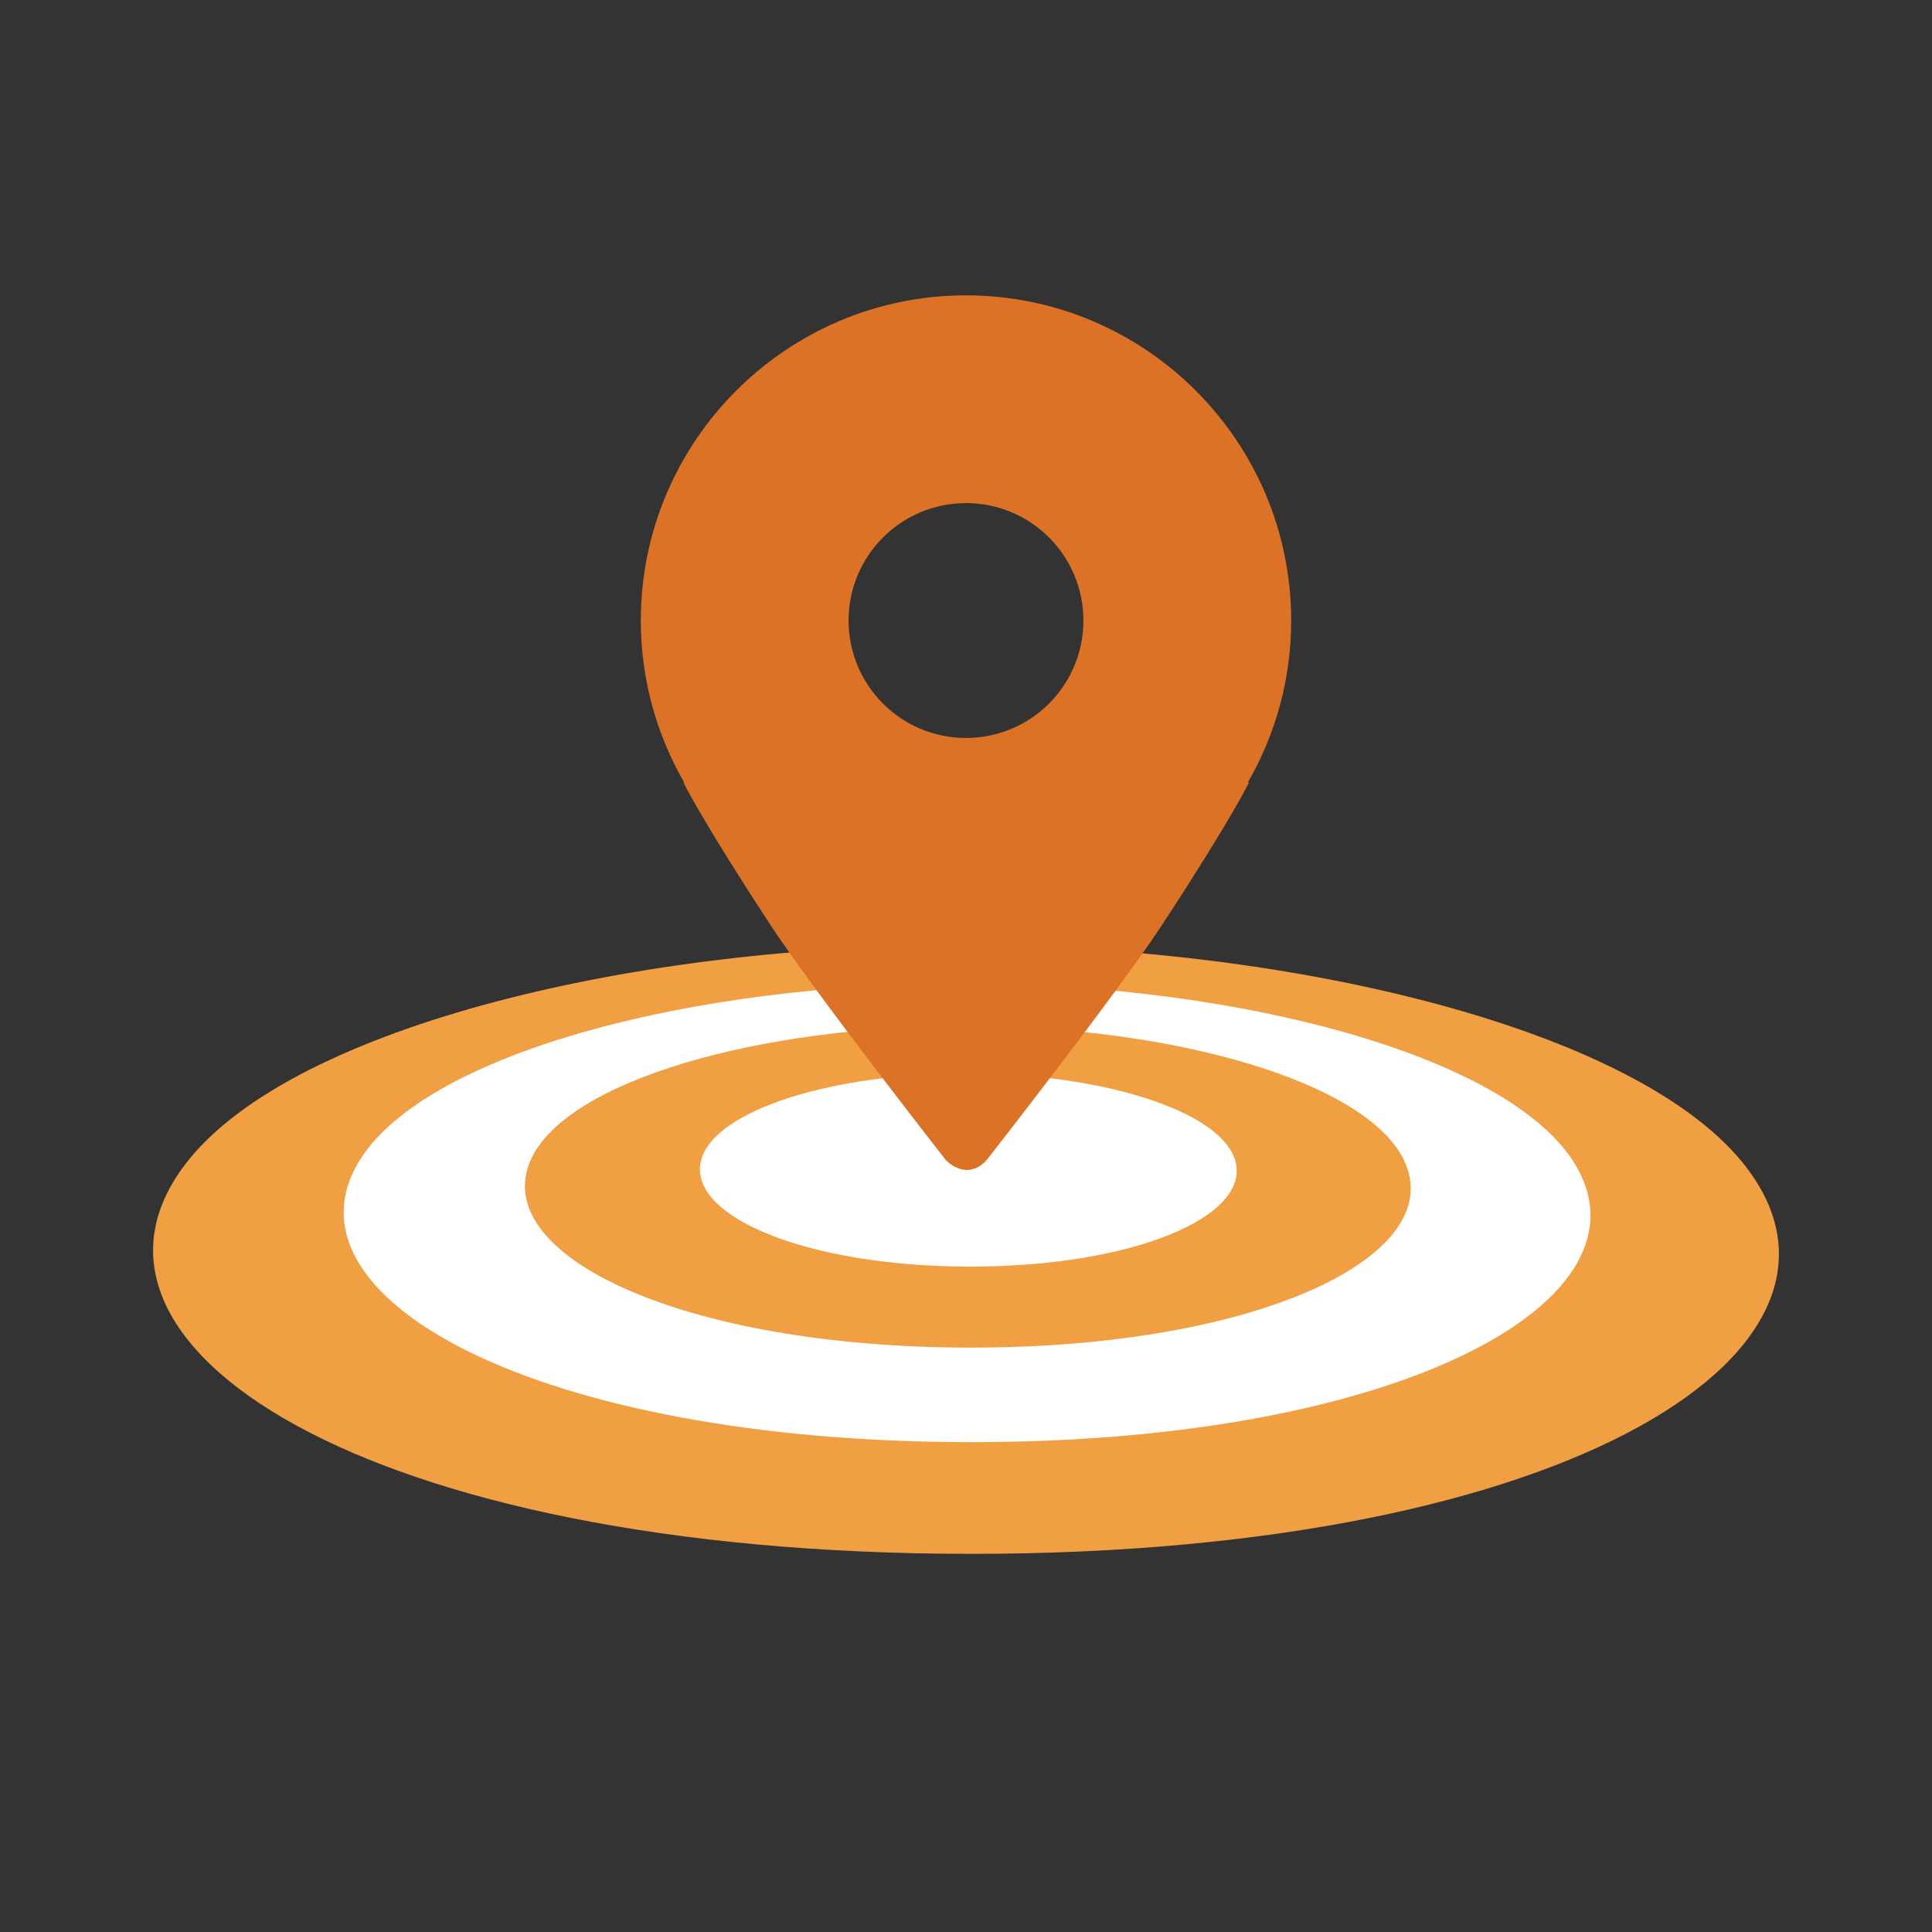
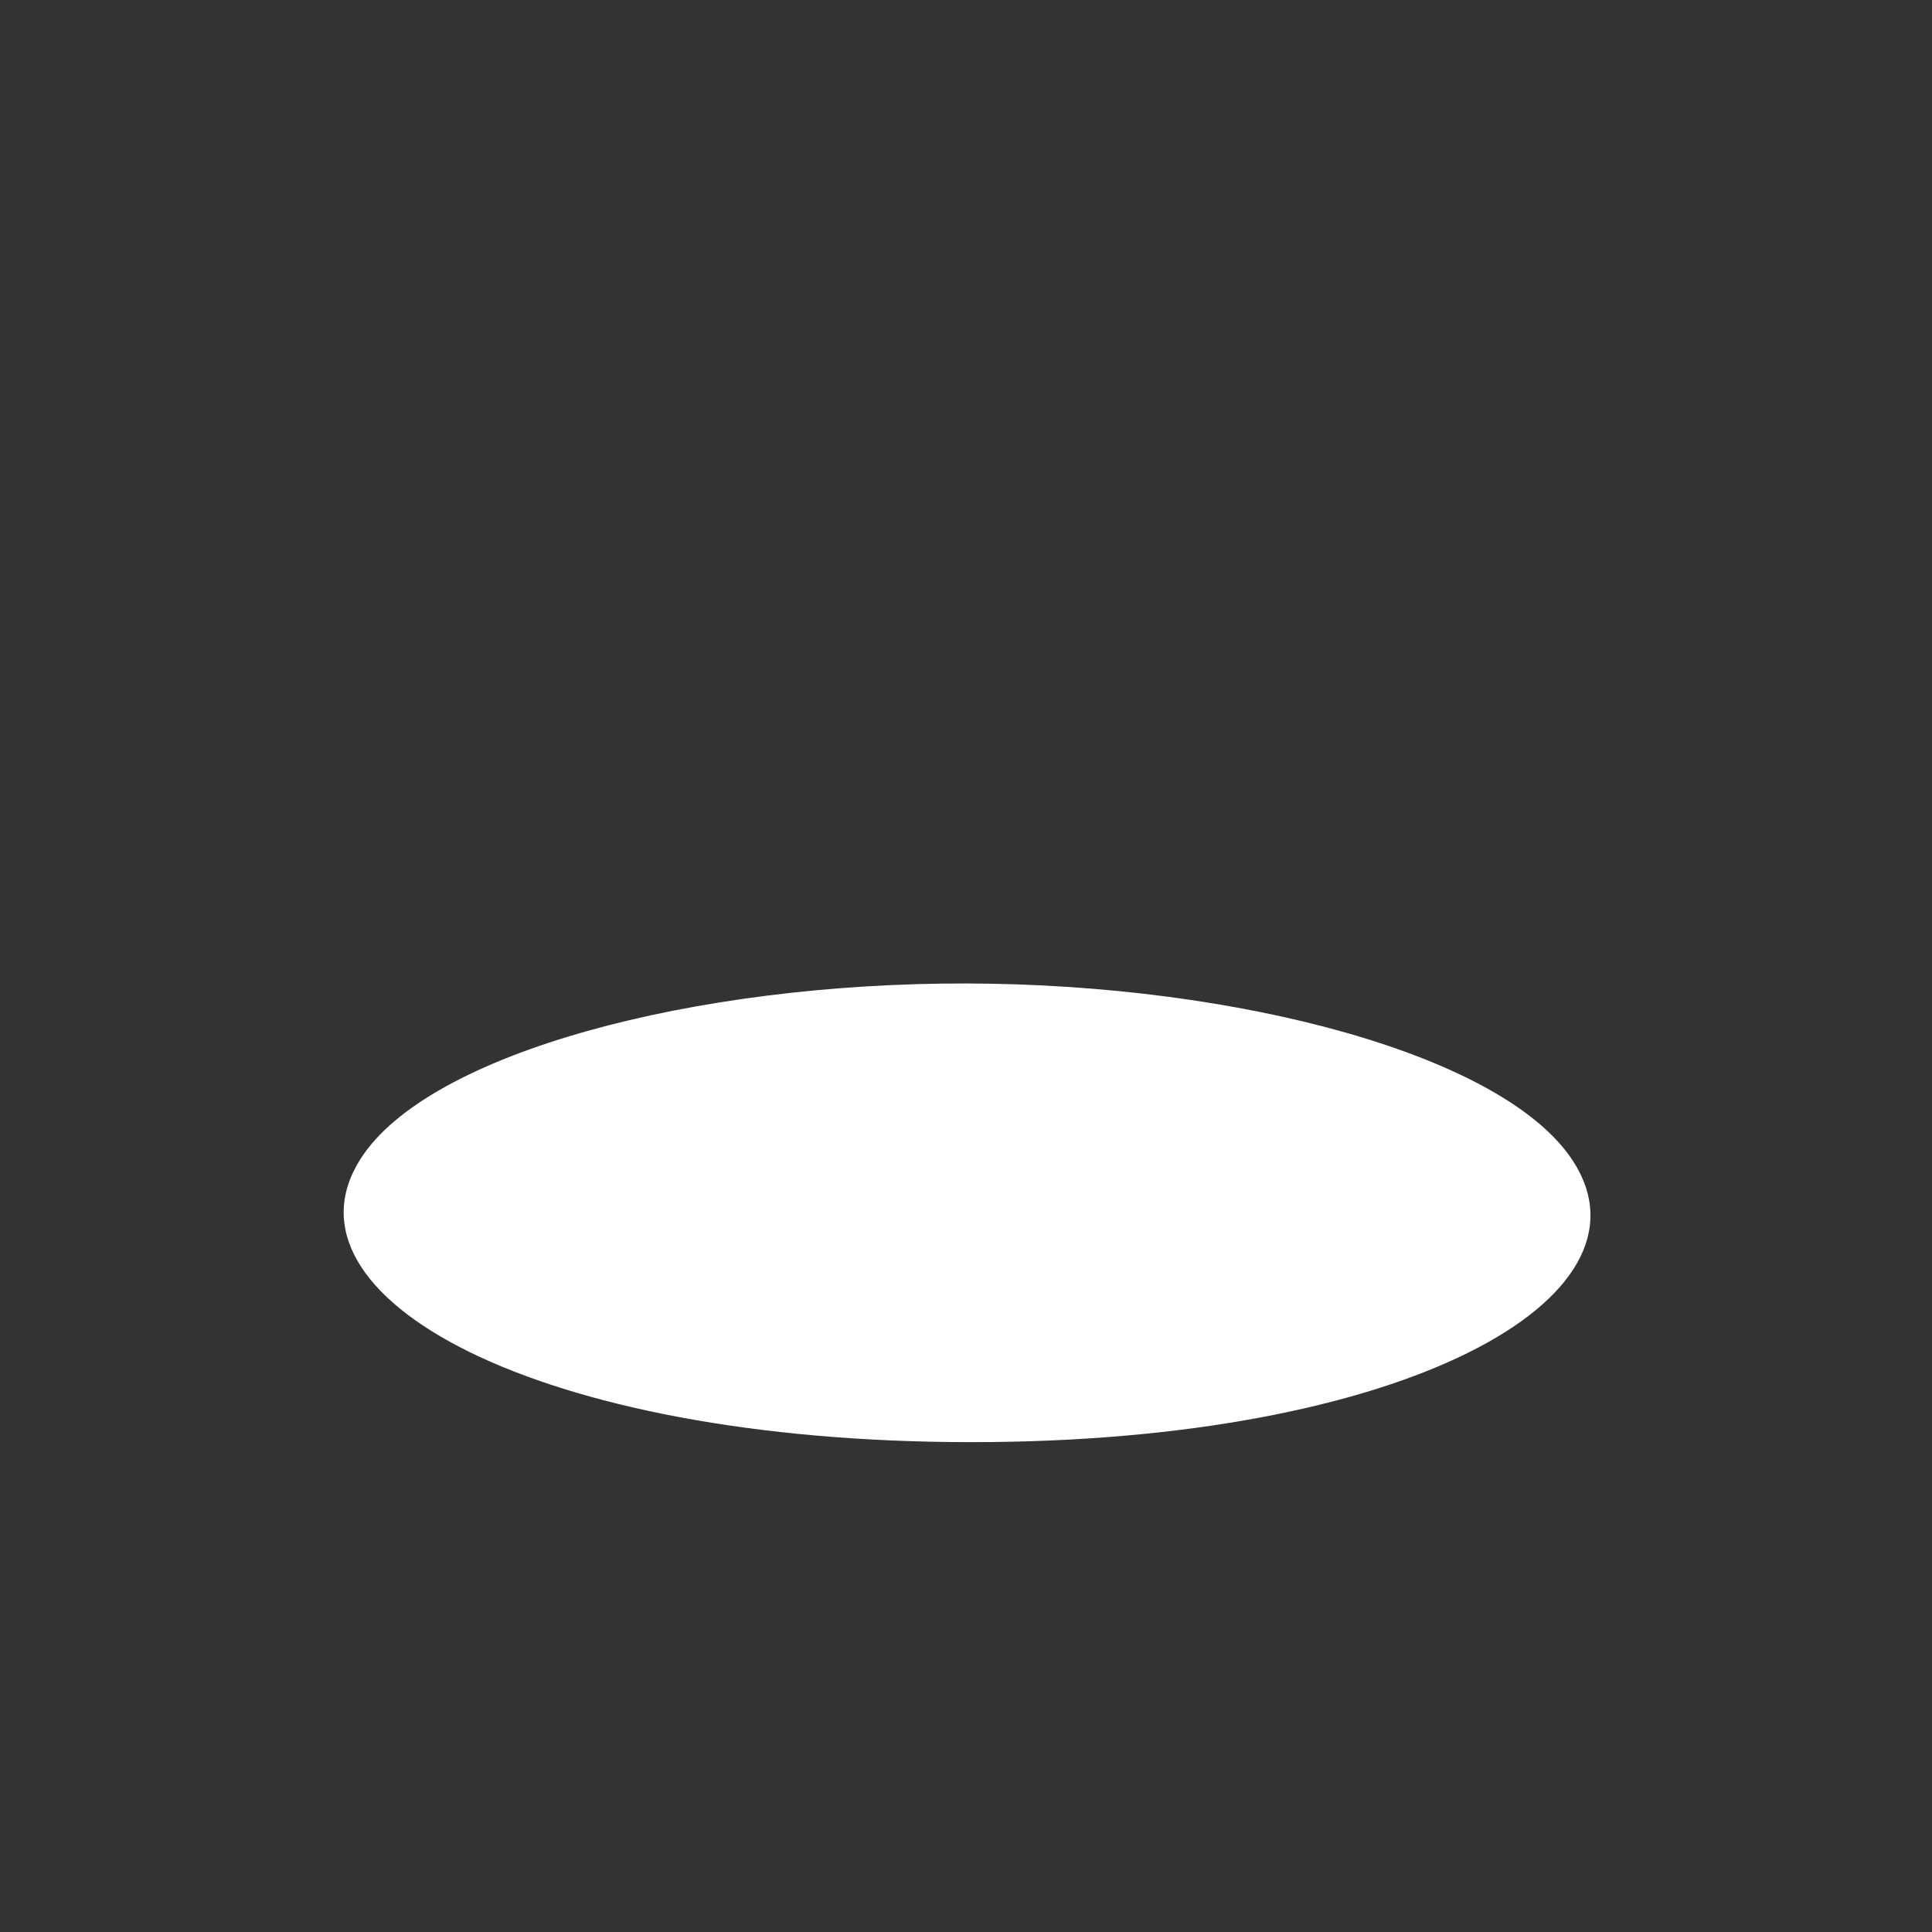
<svg xmlns="http://www.w3.org/2000/svg" id="b" width="140" height="140" viewBox="0 0 140 140">
  <rect x="0" y="0" width="140" height="140" fill="#333333" stroke="none" />
  <defs>
    <style>.c{fill:#dc7226;}.d{fill:#fff;}.e{fill:#f0a042;}</style>
  </defs>
-   <path class="e" d="M126.219,84.176c10.886,13.245-11.998,28.422-55.844,28.422-44.098,0-67.52-15.311-56.633-28.632,7.839-9.591,32.296-15.54,56.343-15.47,23.971.069,48.277,6.12,56.135,15.68Z" />
  <path class="d" d="M70.321,104.503c-31.509-.017-50.541-10.555-44.202-20.514,4.911-7.717,24.25-12.777,43.983-12.723,19.682.053,38.941,5.192,43.9,12.887,6.391,9.918-12.301,20.367-43.681,20.35Z" />
-   <path class="e" d="M70.276,97.654c-20.931-.02-34.94-6.753-31.8-13.641,2.615-5.736,16.657-9.709,31.646-9.671s28.974,4.065,31.643,9.789c3.204,6.869-10.616,13.544-31.49,13.523Z" />
-   <path class="d" d="M70.238,91.783c-11.876-.016-20.541-3.696-19.423-7.747,1-3.623,9.635-6.282,19.331-6.26,9.683.022,18.323,2.714,19.365,6.332,1.165,4.045-7.415,7.691-19.273,7.675Z" />
-   <path class="c" d="M93.564,44.966c0-12.993-10.571-23.564-23.564-23.564s-23.564,10.571-23.564,23.564c0,4.268,1.147,8.272,3.139,11.728h-.049s1.213,2.561,6.336,10.38c3.156,4.817,12.672,16.986,12.672,16.986,0,0,1.483,1.618,2.966,0,0,0,9.516-12.169,12.672-16.986,5.123-7.819,6.336-10.38,6.336-10.38h-.082c1.993-3.457,3.139-7.46,3.139-11.728ZM70,53.475c-4.7,0-8.509-3.81-8.509-8.509s3.81-8.509,8.509-8.509,8.509,3.81,8.509,8.509-3.81,8.509-8.509,8.509Z" />
</svg>